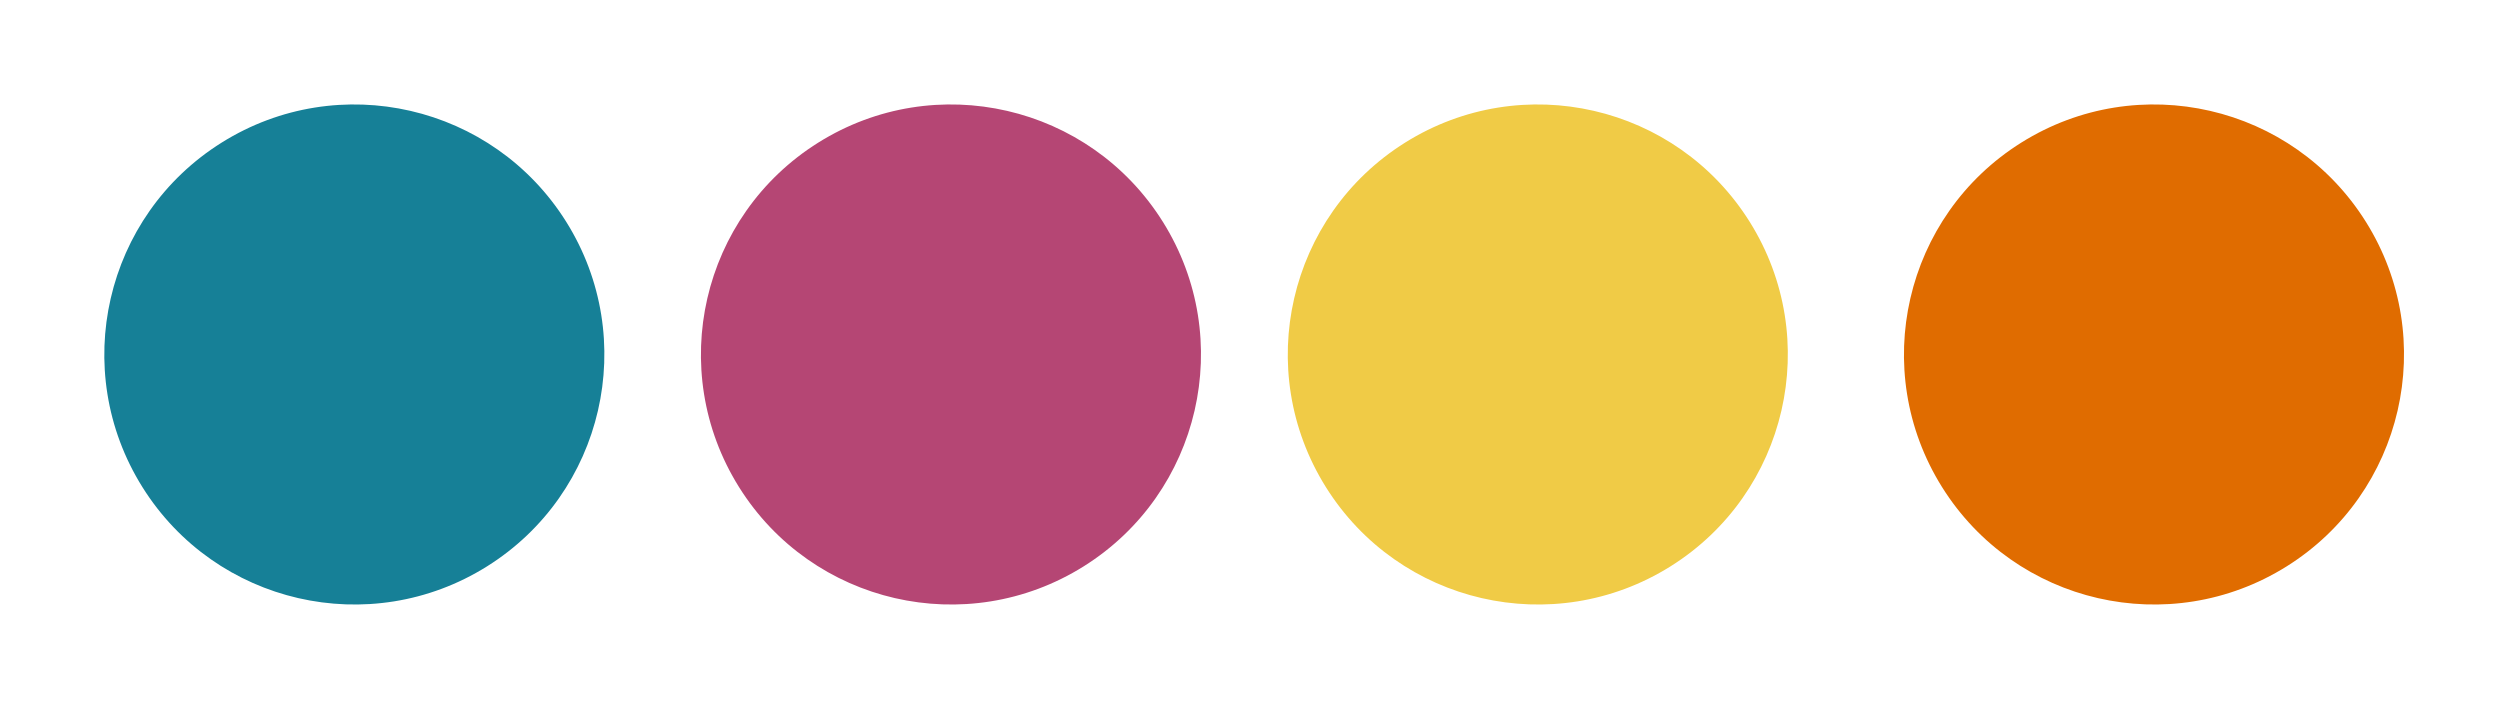
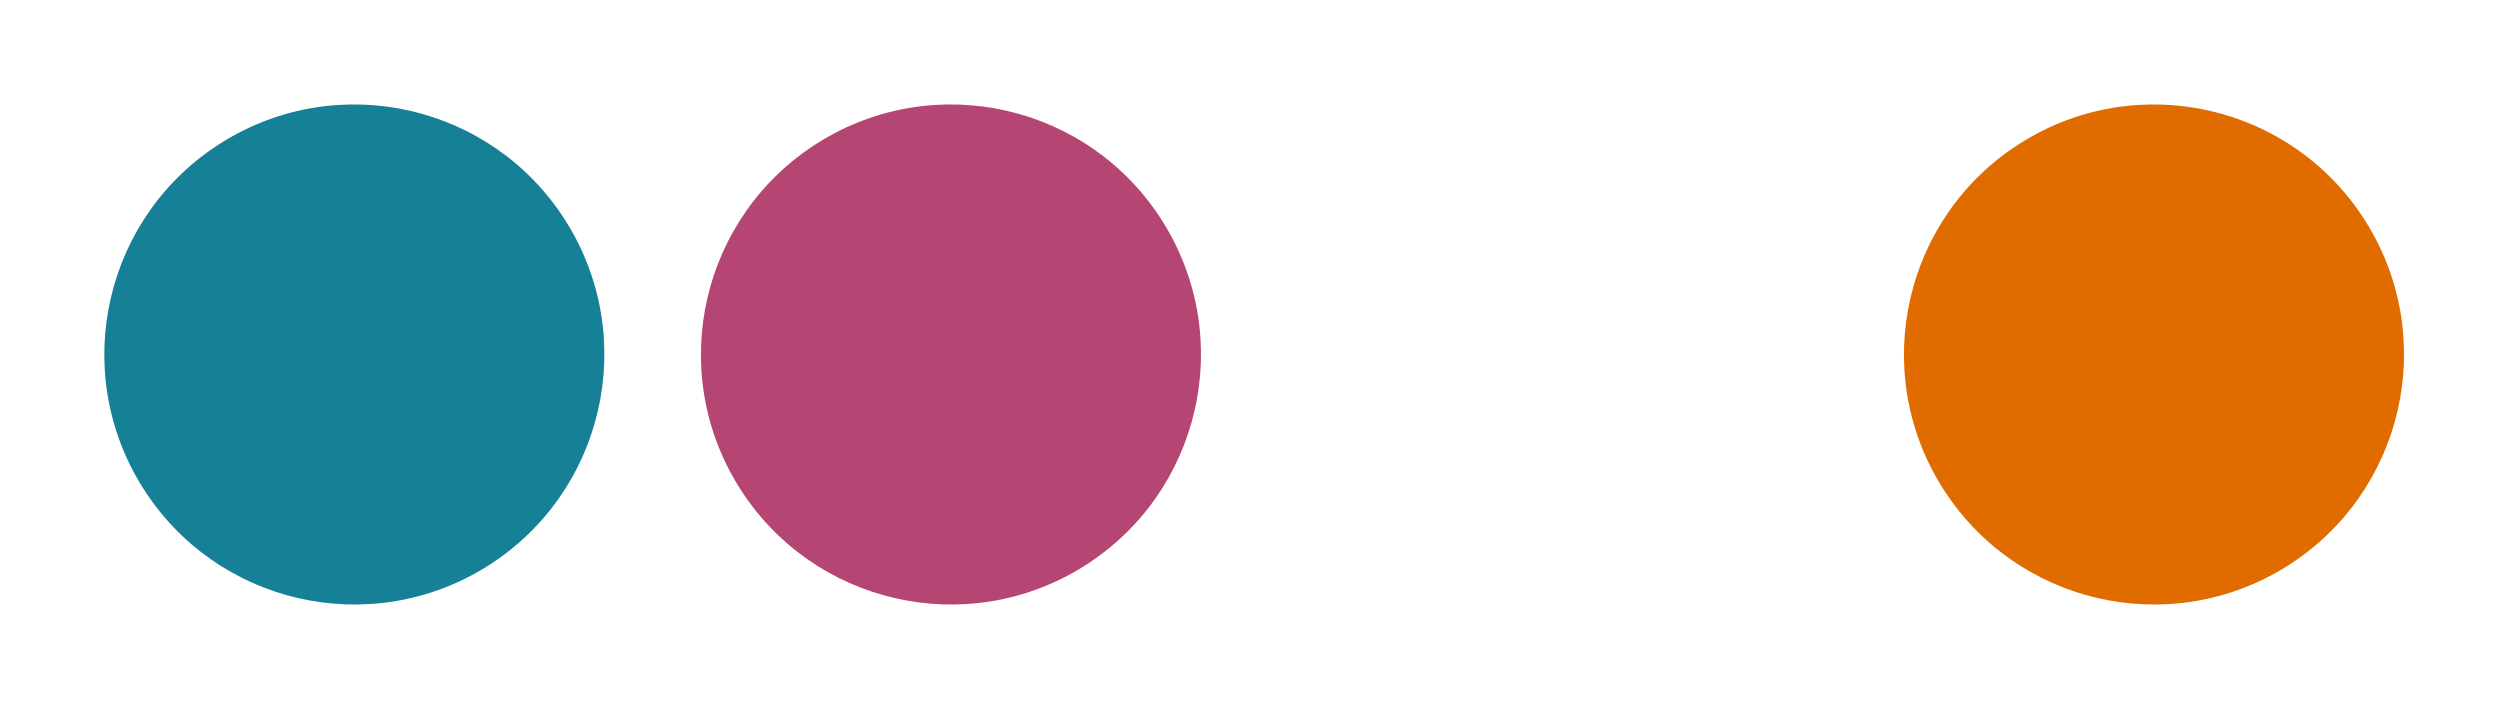
<svg xmlns="http://www.w3.org/2000/svg" width="190" height="54" viewBox="0 0 190 54" fill="none">
  <circle cx="26.93" cy="26.941" r="19" transform="rotate(147.971 26.93 26.941)" fill="#168097" />
  <circle cx="72.273" cy="26.941" r="19" transform="rotate(147.971 72.273 26.941)" fill="#B54674" />
-   <circle cx="116.873" cy="26.941" r="19" transform="rotate(147.971 116.873 26.941)" fill="#F0CB46" />
  <circle cx="163.703" cy="26.941" r="19" transform="rotate(147.971 163.703 26.941)" fill="#E06C00" />
</svg>